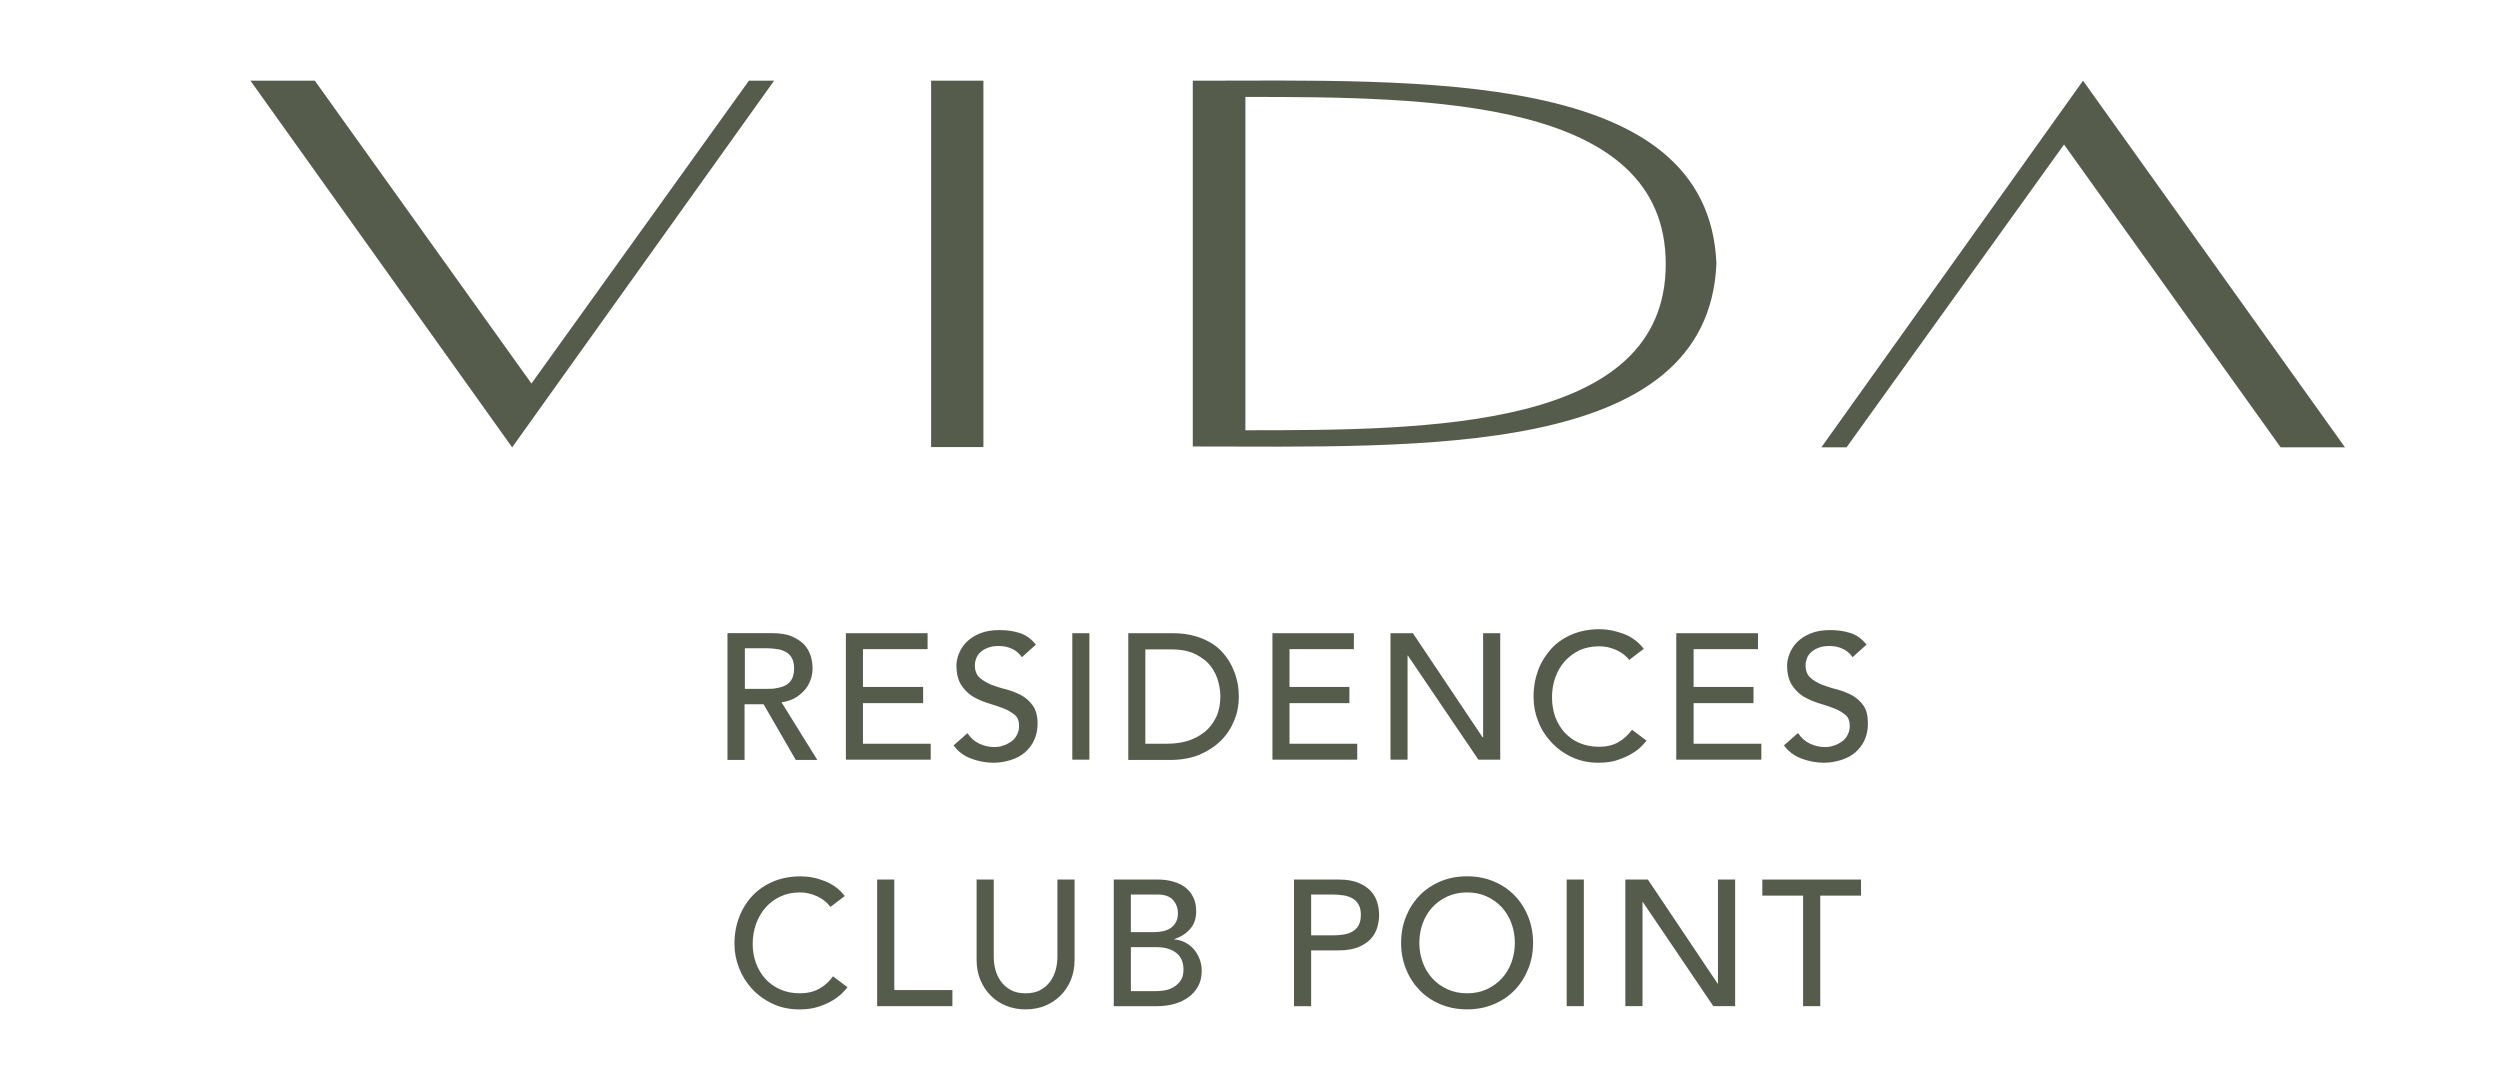
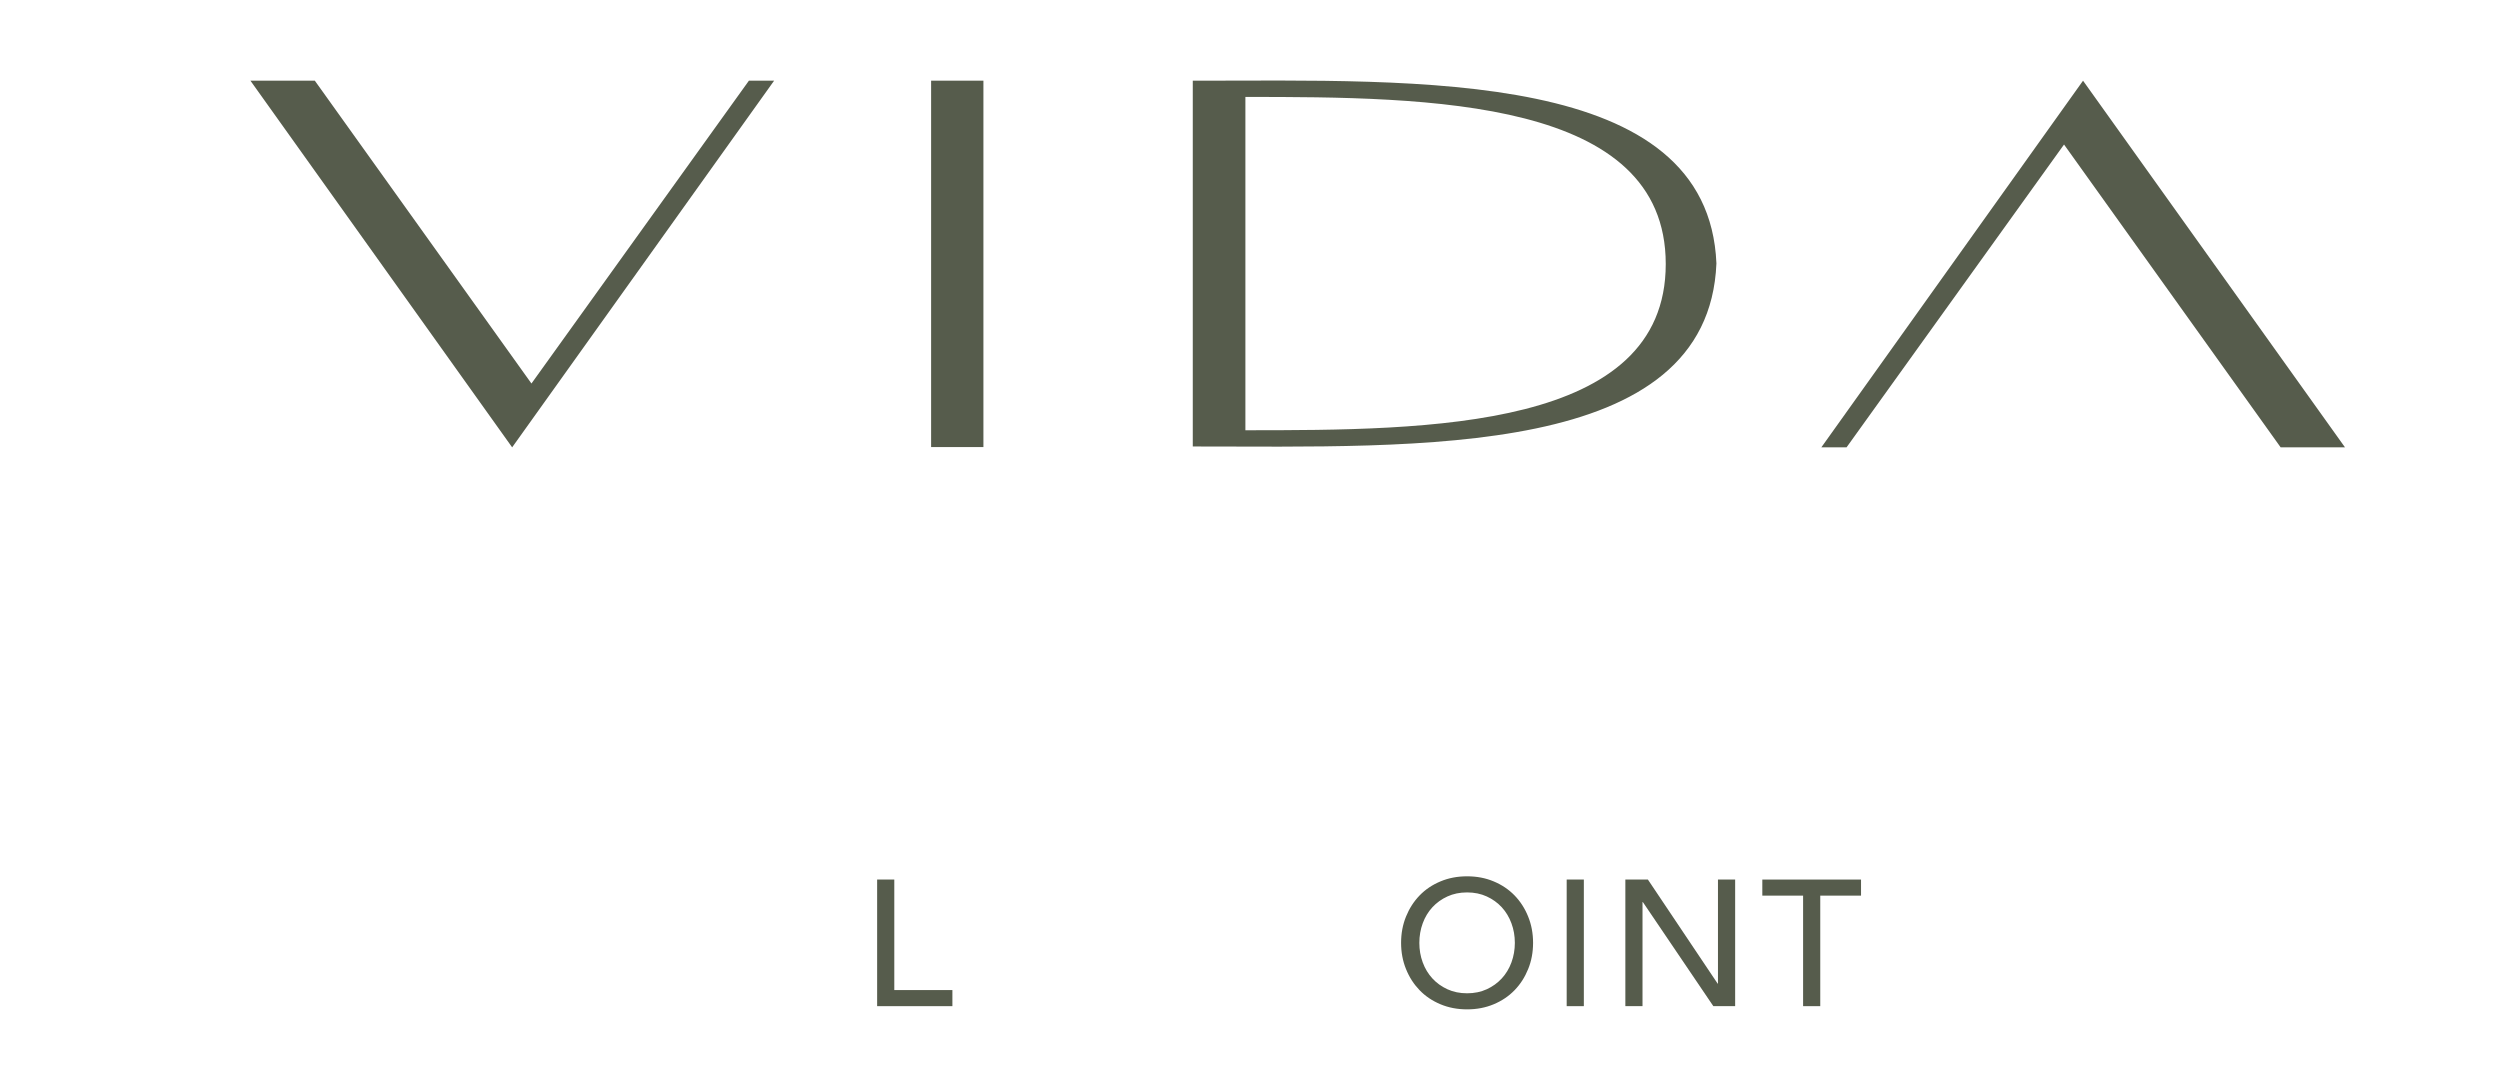
<svg xmlns="http://www.w3.org/2000/svg" version="1.1" id="Layer_1" x="0px" y="0px" width="105.334px" height="45px" viewBox="0 0 105.334 45" enable-background="new 0 0 105.334 45" xml:space="preserve">
-   <path fill="#565C4C" d="M34.99,38.211c-0.15-0.195-0.341-0.347-0.572-0.452s-0.47-0.158-0.716-0.158  c-0.301,0-0.574,0.057-0.817,0.17c-0.244,0.112-0.452,0.267-0.625,0.463c-0.174,0.196-0.309,0.426-0.403,0.689  c-0.096,0.264-0.144,0.546-0.144,0.848c0,0.281,0.045,0.548,0.136,0.799c0.09,0.251,0.221,0.473,0.392,0.663  c0.171,0.191,0.379,0.342,0.626,0.452c0.245,0.11,0.524,0.166,0.836,0.166c0.307,0,0.575-0.063,0.807-0.188  c0.23-0.126,0.427-0.302,0.587-0.527l0.611,0.459c-0.041,0.056-0.111,0.135-0.212,0.237c-0.101,0.104-0.233,0.206-0.399,0.31  c-0.165,0.103-0.365,0.193-0.599,0.271c-0.233,0.078-0.504,0.117-0.811,0.117c-0.421,0-0.802-0.08-1.141-0.241  s-0.628-0.372-0.867-0.633c-0.238-0.261-0.421-0.556-0.546-0.885c-0.126-0.329-0.188-0.662-0.188-0.999  c0-0.412,0.068-0.792,0.203-1.142c0.136-0.349,0.325-0.65,0.569-0.903c0.243-0.255,0.536-0.451,0.878-0.592s0.718-0.211,1.13-0.211  c0.352,0,0.697,0.067,1.036,0.203s0.616,0.344,0.833,0.625L34.99,38.211z" />
  <polygon fill="#565C4C" points="36.957,37.058 37.68,37.058 37.68,41.715 40.128,41.715 40.128,42.393 36.957,42.393 " />
-   <path fill="#565C4C" d="M41.87,37.058v3.271c0,0.166,0.022,0.338,0.067,0.517c0.046,0.178,0.121,0.342,0.226,0.493  c0.106,0.15,0.244,0.273,0.415,0.369s0.382,0.144,0.633,0.144s0.462-0.048,0.633-0.144s0.309-0.219,0.415-0.369  c0.104-0.151,0.181-0.315,0.226-0.493c0.045-0.179,0.067-0.351,0.067-0.517v-3.271h0.724v3.384c0,0.312-0.053,0.594-0.158,0.848  c-0.105,0.253-0.251,0.474-0.438,0.659c-0.186,0.187-0.403,0.329-0.655,0.43c-0.251,0.101-0.522,0.15-0.813,0.15  c-0.292,0-0.563-0.05-0.813-0.15c-0.252-0.101-0.47-0.243-0.655-0.43c-0.187-0.186-0.332-0.406-0.438-0.659  c-0.105-0.254-0.158-0.536-0.158-0.848v-3.384H41.87z" />
-   <path fill="#565C4C" d="M47.648,41.76h1.063c0.111,0,0.232-0.012,0.366-0.033c0.133-0.023,0.257-0.068,0.373-0.137  c0.115-0.067,0.213-0.159,0.293-0.275c0.081-0.115,0.121-0.268,0.121-0.459c0-0.316-0.104-0.554-0.309-0.712  c-0.207-0.158-0.485-0.237-0.837-0.237h-1.07V41.76z M47.648,39.273h0.987c0.136,0,0.264-0.014,0.385-0.042  c0.12-0.027,0.226-0.073,0.316-0.139s0.162-0.148,0.215-0.249s0.079-0.224,0.079-0.369c0-0.211-0.068-0.395-0.203-0.55  c-0.136-0.155-0.35-0.234-0.641-0.234h-1.139V39.273z M46.925,37.058h1.854c0.23,0,0.445,0.028,0.645,0.084  c0.198,0.055,0.369,0.137,0.512,0.244c0.144,0.108,0.256,0.246,0.339,0.414c0.083,0.169,0.125,0.366,0.125,0.592  c0,0.307-0.086,0.557-0.257,0.75s-0.392,0.335-0.663,0.426v0.015c0.161,0.01,0.312,0.052,0.452,0.124  c0.141,0.073,0.263,0.169,0.366,0.287c0.103,0.118,0.185,0.255,0.244,0.41c0.061,0.156,0.091,0.324,0.091,0.505  c0,0.241-0.049,0.453-0.147,0.637c-0.098,0.184-0.232,0.338-0.402,0.463c-0.171,0.127-0.369,0.222-0.596,0.287  c-0.226,0.065-0.47,0.098-0.73,0.098h-1.831V37.058z" />
-   <path fill="#565C4C" d="M55.243,39.409h0.95c0.141,0,0.28-0.012,0.418-0.034s0.261-0.064,0.369-0.124  c0.108-0.061,0.195-0.147,0.26-0.26c0.065-0.113,0.098-0.261,0.098-0.441s-0.032-0.328-0.098-0.44c-0.064-0.113-0.151-0.2-0.26-0.26  c-0.108-0.061-0.231-0.103-0.369-0.125s-0.277-0.034-0.418-0.034h-0.95V39.409z M54.52,37.058h1.876c0.342,0,0.623,0.047,0.844,0.14  s0.396,0.211,0.524,0.354s0.217,0.304,0.268,0.482c0.05,0.178,0.075,0.35,0.075,0.516s-0.025,0.338-0.075,0.516  c-0.051,0.179-0.14,0.34-0.268,0.483c-0.128,0.143-0.304,0.261-0.524,0.354s-0.502,0.14-0.844,0.14h-1.153v2.351H54.52V37.058z" />
  <path fill="#565C4C" d="M61.814,41.851c0.306,0,0.583-0.057,0.828-0.17c0.246-0.113,0.457-0.265,0.633-0.456  s0.312-0.415,0.407-0.674s0.144-0.534,0.144-0.825s-0.048-0.566-0.144-0.825s-0.231-0.483-0.407-0.675  c-0.176-0.19-0.387-0.343-0.633-0.455c-0.245-0.113-0.522-0.17-0.828-0.17c-0.307,0-0.583,0.057-0.829,0.17  c-0.246,0.112-0.457,0.265-0.633,0.455c-0.176,0.191-0.312,0.416-0.407,0.675s-0.143,0.534-0.143,0.825s0.047,0.566,0.143,0.825  s0.231,0.482,0.407,0.674s0.387,0.343,0.633,0.456S61.507,41.851,61.814,41.851 M61.814,42.528c-0.407,0-0.781-0.071-1.123-0.215  c-0.342-0.143-0.635-0.34-0.878-0.592c-0.243-0.251-0.435-0.547-0.572-0.889c-0.139-0.341-0.208-0.711-0.208-1.107  s0.069-0.767,0.208-1.108c0.138-0.341,0.329-0.637,0.572-0.889c0.243-0.251,0.536-0.448,0.878-0.591  c0.342-0.144,0.716-0.215,1.123-0.215c0.406,0,0.78,0.071,1.122,0.215c0.342,0.143,0.634,0.34,0.878,0.591  c0.244,0.252,0.435,0.548,0.572,0.889c0.139,0.342,0.208,0.712,0.208,1.108s-0.069,0.767-0.208,1.107  c-0.138,0.342-0.328,0.638-0.572,0.889c-0.244,0.252-0.536,0.449-0.878,0.592C62.594,42.457,62.22,42.528,61.814,42.528" />
  <rect x="66.01" y="37.058" fill="#565C4C" width="0.723" height="5.335" />
  <polygon fill="#565C4C" points="68.482,37.058 69.431,37.058 72.37,41.443 72.384,41.443 72.384,37.058 73.108,37.058   73.108,42.393 72.189,42.393 69.22,38.008 69.205,38.008 69.205,42.393 68.482,42.393 " />
  <polygon fill="#565C4C" points="75.971,37.736 74.253,37.736 74.253,37.059 78.412,37.059 78.412,37.736 76.694,37.736   76.694,42.393 75.971,42.393 " />
  <path fill="#565C4C" d="M98.803,18.848h-2.711L86.965,6.089l-9.163,12.759h-1.062L87.766,3.4L98.803,18.848z M31.554,3.4h1.062  L21.579,18.848L10.552,3.4h2.713l9.127,12.759L31.554,3.4z M39.231,3.4h2.204v15.436h-2.204V3.4z M52.473,18.128V4.084  c7.759,0,17.711,0.071,17.711,7.04S60.244,18.128,52.473,18.128 M50.256,3.4v15.412c9.492,0,21.721,0.542,22.063-7.712  C71.977,2.87,59.76,3.4,50.256,3.4" />
-   <path fill="#565C4C" d="M78.703,30.486c0,0.26-0.047,0.483-0.141,0.695c-0.094,0.213-0.236,0.378-0.389,0.52  c-0.166,0.142-0.366,0.247-0.59,0.318c-0.224,0.07-0.472,0.118-0.719,0.118c-0.342,0-0.66-0.06-0.967-0.178  c-0.307-0.117-0.555-0.306-0.731-0.554l0.59-0.519l0.012,0.012c0.13,0.2,0.295,0.342,0.495,0.436c0.2,0.095,0.412,0.142,0.625,0.142  c0.118,0,0.247-0.012,0.365-0.059c0.13-0.035,0.236-0.095,0.342-0.165c0.106-0.071,0.189-0.165,0.248-0.283  c0.059-0.106,0.094-0.235,0.094-0.389c0-0.201-0.059-0.366-0.2-0.472c-0.129-0.106-0.295-0.201-0.483-0.271  c-0.188-0.071-0.4-0.142-0.637-0.213c-0.224-0.07-0.437-0.165-0.637-0.282c-0.188-0.118-0.354-0.283-0.483-0.483  c-0.13-0.201-0.2-0.483-0.2-0.826c0-0.152,0.035-0.317,0.106-0.495c0.07-0.177,0.177-0.342,0.317-0.483  c0.142-0.142,0.331-0.271,0.566-0.365c0.225-0.095,0.507-0.142,0.825-0.142c0.295,0,0.566,0.035,0.838,0.118  c0.271,0.082,0.496,0.247,0.695,0.495l-0.59,0.53c-0.093-0.142-0.223-0.259-0.388-0.342c-0.165-0.082-0.354-0.13-0.566-0.13  c-0.212,0-0.365,0.023-0.495,0.083c-0.13,0.047-0.235,0.118-0.318,0.2c-0.082,0.083-0.142,0.177-0.165,0.271  c-0.035,0.095-0.047,0.177-0.047,0.259c0,0.225,0.07,0.401,0.2,0.52s0.295,0.212,0.483,0.295c0.188,0.07,0.401,0.142,0.637,0.2  c0.225,0.059,0.437,0.142,0.636,0.247c0.189,0.106,0.354,0.248,0.484,0.437C78.645,29.908,78.703,30.168,78.703,30.486   M71.358,31.335h2.854v0.673h-3.585v-5.33h3.443v0.672h-2.712v1.592h2.523v0.684h-2.523V31.335z M68.763,30.746l0.613,0.46  c0,0-0.106,0.129-0.212,0.235c-0.106,0.106-0.236,0.213-0.401,0.307c-0.165,0.106-0.365,0.188-0.601,0.271  c-0.236,0.082-0.508,0.118-0.814,0.118c-0.424,0-0.802-0.083-1.144-0.248s-0.625-0.377-0.86-0.637  c-0.236-0.26-0.425-0.554-0.543-0.885c-0.13-0.33-0.188-0.66-0.188-1.002c0-0.413,0.07-0.79,0.2-1.144  c0.13-0.342,0.33-0.648,0.566-0.908c0.247-0.26,0.53-0.448,0.872-0.59c0.343-0.142,0.72-0.212,1.132-0.212  c0.354,0,0.696,0.07,1.038,0.2s0.613,0.342,0.837,0.625l-0.601,0.46l0.012,0.035c-0.153-0.2-0.342-0.342-0.578-0.448  c-0.235-0.105-0.472-0.152-0.72-0.152c-0.306,0-0.577,0.059-0.813,0.164c-0.247,0.118-0.447,0.271-0.625,0.46  c-0.177,0.201-0.307,0.425-0.4,0.684c-0.095,0.26-0.142,0.543-0.142,0.85c0,0.283,0.047,0.543,0.13,0.802  c0.094,0.248,0.224,0.472,0.389,0.661c0.177,0.188,0.377,0.342,0.625,0.447c0.248,0.106,0.531,0.165,0.838,0.165  c0.306,0,0.577-0.059,0.802-0.188C68.41,31.146,68.598,30.97,68.763,30.746 M62.49,26.678h0.72v5.33h-0.92l-2.972-4.387h-0.012  v4.387h-0.719v-5.33h0.943l2.936,4.386h0.023V26.678z M54.331,31.335h2.854v0.673h-3.573v-5.33h3.432v0.672h-2.712v1.592h2.523  v0.684h-2.523V31.335z M51.241,30.215c-0.118,0.248-0.283,0.46-0.483,0.625c-0.212,0.165-0.448,0.295-0.72,0.378  c-0.271,0.082-0.565,0.117-0.872,0.117h-0.908v-3.974h1.085c0.425,0,0.778,0.071,1.049,0.213c0.271,0.142,0.484,0.307,0.638,0.519  c0.142,0.2,0.247,0.412,0.306,0.648c0.06,0.236,0.083,0.437,0.083,0.602C51.417,29.673,51.359,29.968,51.241,30.215 M51.972,28.223  c-0.083-0.201-0.189-0.39-0.331-0.578c-0.141-0.188-0.307-0.354-0.519-0.495s-0.46-0.26-0.743-0.342  c-0.282-0.083-0.612-0.13-0.99-0.13h-1.862l0.011,0.012v5.33h1.746c0.471,0,0.896-0.071,1.262-0.225  c0.354-0.153,0.66-0.354,0.907-0.601c0.248-0.248,0.425-0.531,0.555-0.85s0.188-0.648,0.188-0.99c0-0.165-0.012-0.342-0.047-0.543  C52.113,28.611,52.054,28.423,51.972,28.223 M45.18,26.678h0.719v5.33H45.18V26.678z M43.517,29.731c0.13,0.177,0.2,0.437,0.2,0.755  c0,0.26-0.047,0.483-0.142,0.695c-0.094,0.213-0.235,0.378-0.389,0.52c-0.165,0.142-0.365,0.247-0.59,0.318  c-0.224,0.07-0.472,0.118-0.719,0.118c-0.343,0-0.66-0.06-0.968-0.178c-0.307-0.117-0.554-0.306-0.73-0.554l0.589-0.519v0.012  c0.13,0.2,0.295,0.342,0.496,0.436c0.2,0.095,0.412,0.142,0.624,0.142c0.118,0,0.248-0.012,0.366-0.059  c0.13-0.035,0.235-0.095,0.342-0.165c0.106-0.071,0.188-0.165,0.247-0.283c0.06-0.106,0.095-0.235,0.095-0.389  c0-0.201-0.059-0.366-0.2-0.472c-0.13-0.106-0.295-0.201-0.483-0.271c-0.188-0.071-0.401-0.142-0.637-0.213  c-0.225-0.07-0.437-0.165-0.637-0.282c-0.188-0.118-0.354-0.283-0.483-0.483c-0.13-0.201-0.2-0.483-0.2-0.826  c0-0.152,0.035-0.317,0.105-0.495c0.071-0.177,0.177-0.342,0.318-0.483s0.33-0.271,0.566-0.365c0.224-0.095,0.507-0.142,0.825-0.142  c0.295,0,0.566,0.035,0.837,0.118c0.271,0.082,0.495,0.247,0.696,0.495l-0.59,0.53c-0.095-0.142-0.224-0.259-0.389-0.342  c-0.166-0.082-0.354-0.13-0.566-0.13c-0.213,0-0.365,0.023-0.495,0.083c-0.13,0.047-0.236,0.118-0.318,0.2  c-0.083,0.083-0.142,0.177-0.165,0.271c-0.036,0.095-0.048,0.177-0.048,0.259c0,0.225,0.071,0.401,0.201,0.52  c0.129,0.118,0.295,0.212,0.483,0.295c0.188,0.07,0.4,0.142,0.637,0.2c0.224,0.059,0.437,0.142,0.637,0.247  C43.222,29.401,43.387,29.543,43.517,29.731 M36.36,31.335h2.854v0.673H35.64v-5.33h3.443v0.672H36.36v1.592h2.535v0.684H36.36  V31.335z M32.327,29.024h-0.943v-1.71h0.943c0.13,0,0.271,0.012,0.412,0.035c0.13,0.012,0.26,0.06,0.366,0.118  c0.105,0.059,0.2,0.142,0.259,0.26c0.06,0.105,0.095,0.247,0.095,0.436s-0.035,0.33-0.095,0.448c-0.059,0.118-0.153,0.2-0.259,0.26  c-0.106,0.059-0.225,0.094-0.366,0.118C32.61,29.024,32.468,29.024,32.327,29.024 M33.47,29.425c0.165-0.094,0.295-0.2,0.413-0.33  c0.117-0.117,0.2-0.271,0.259-0.424c0.06-0.154,0.095-0.319,0.095-0.496c0-0.165-0.023-0.342-0.071-0.519  c-0.059-0.177-0.142-0.342-0.271-0.483c-0.13-0.142-0.307-0.26-0.519-0.354c-0.213-0.095-0.496-0.142-0.838-0.142h-1.875  l-0.012,0.012v5.33h0.72v-2.347h0.802l1.356,2.347h0.907l-1.509-2.43C33.128,29.566,33.305,29.508,33.47,29.425" />
</svg>